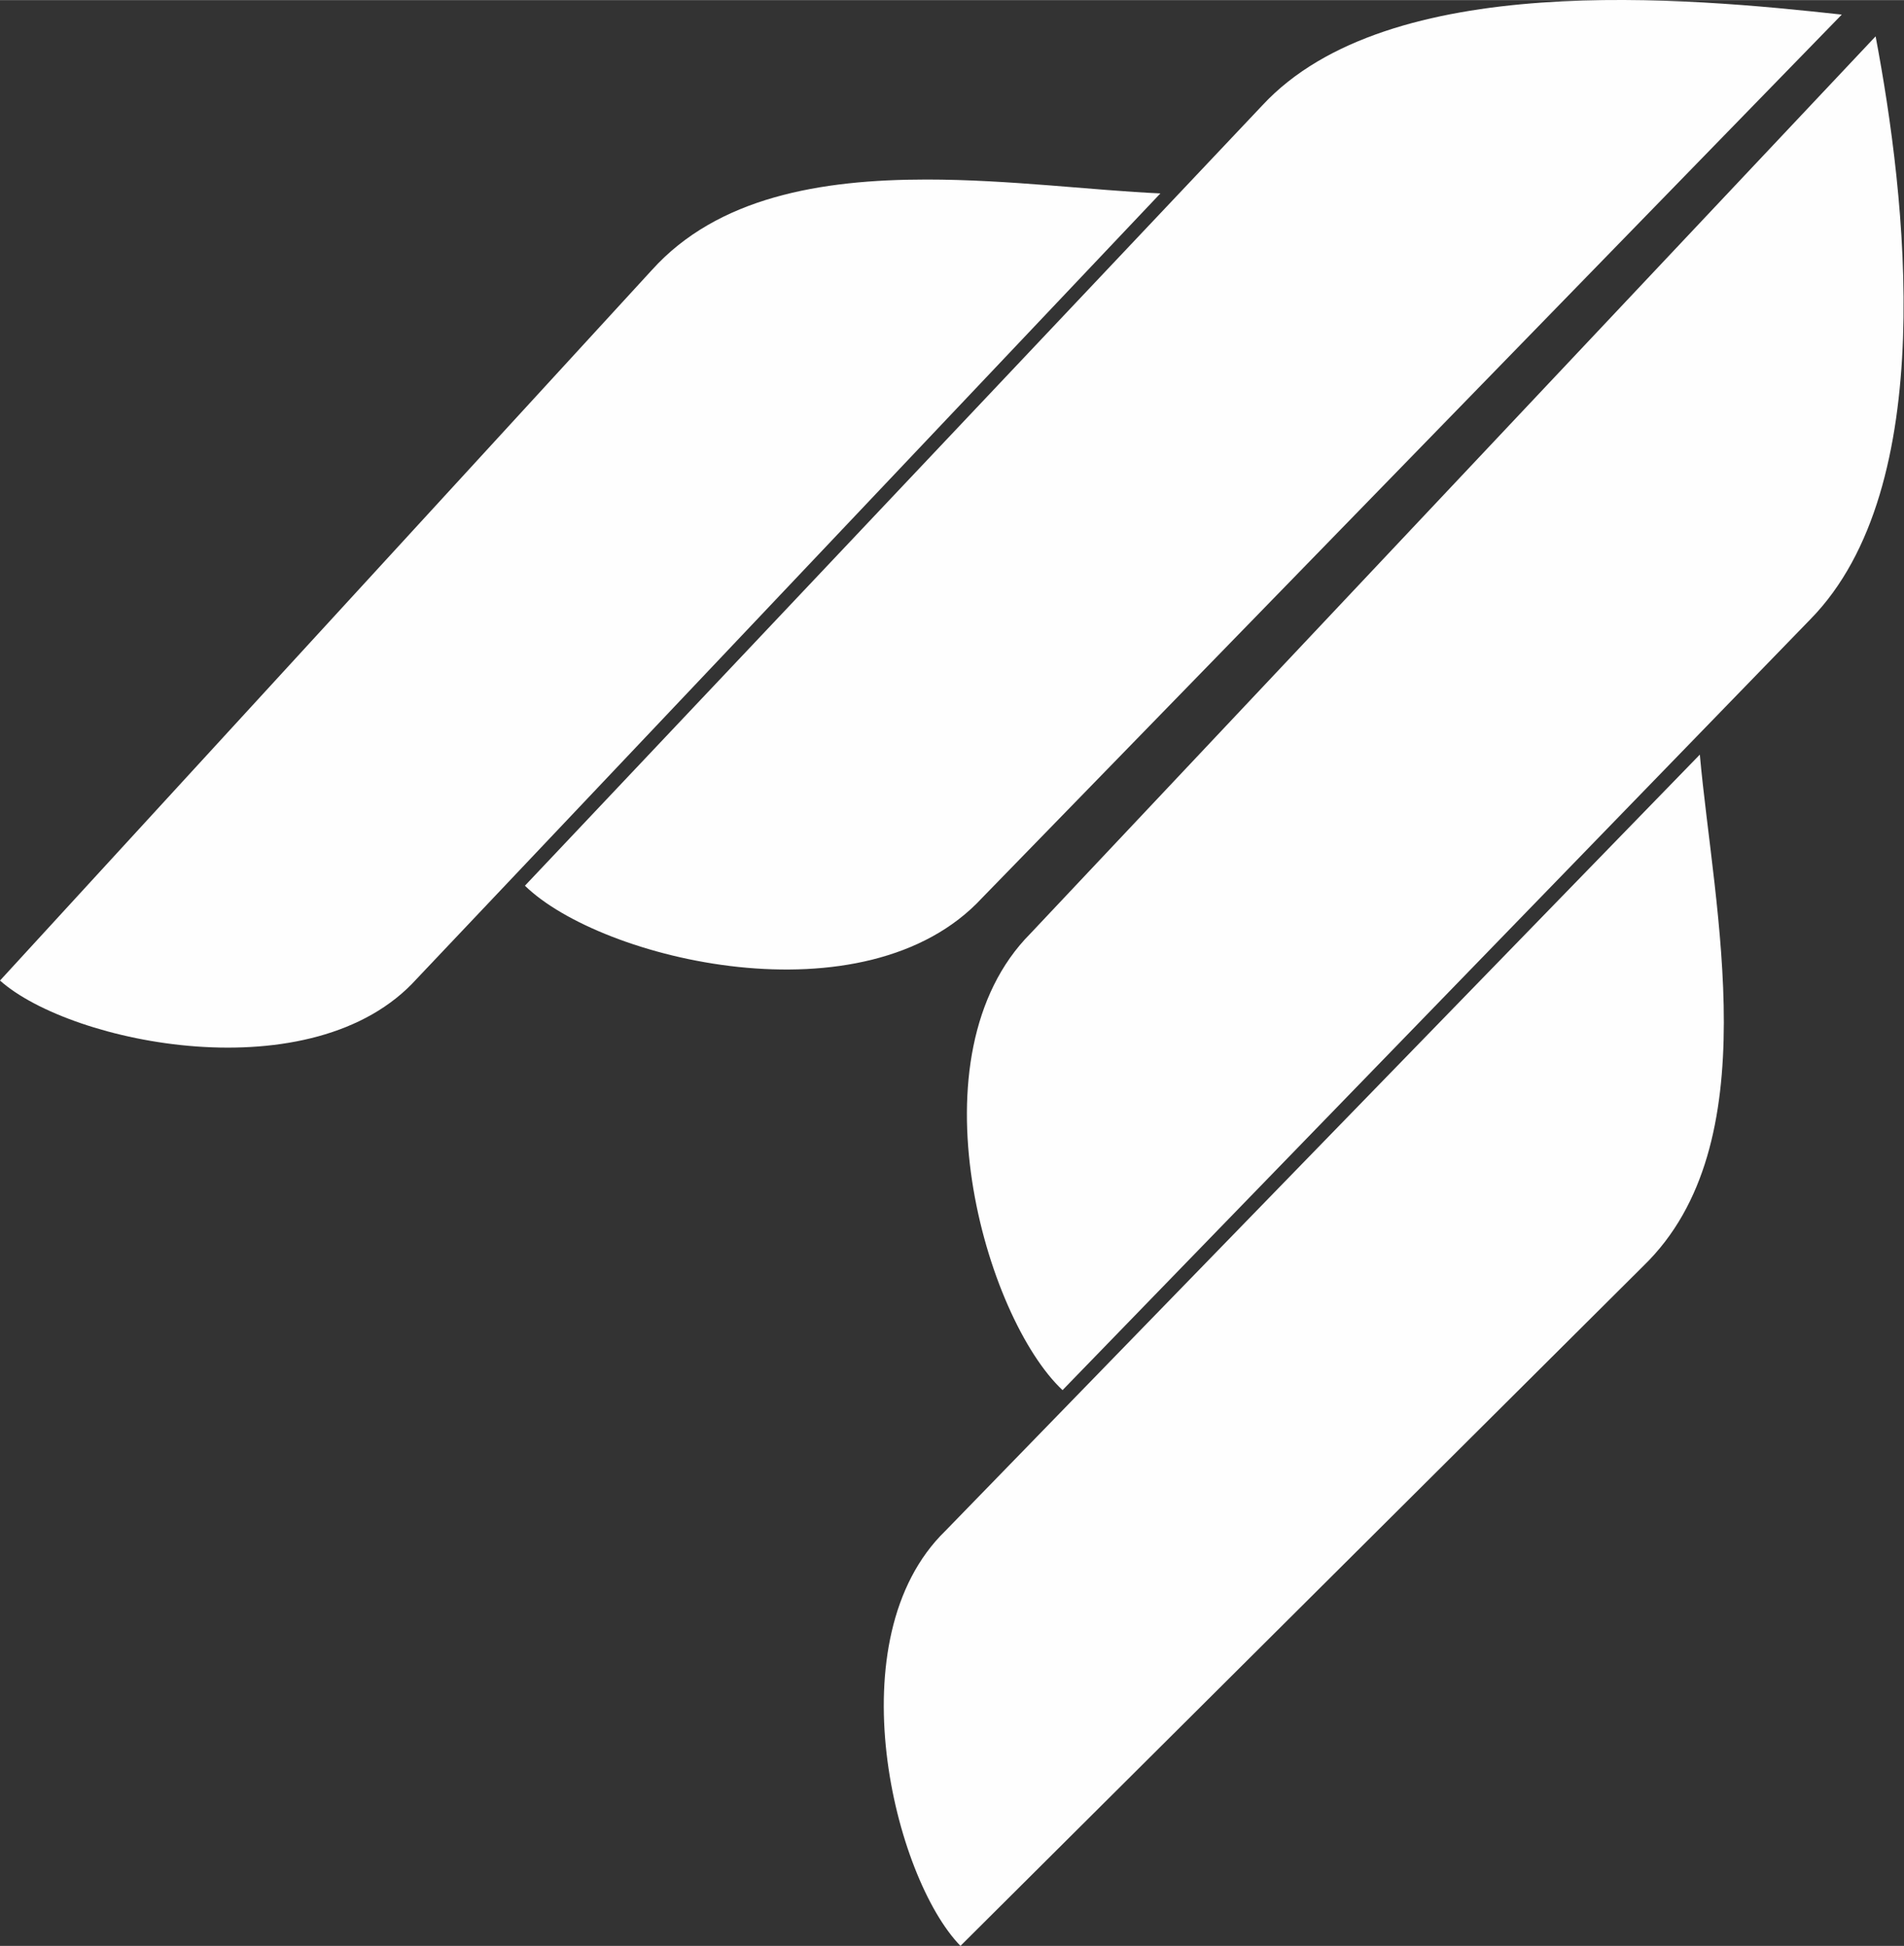
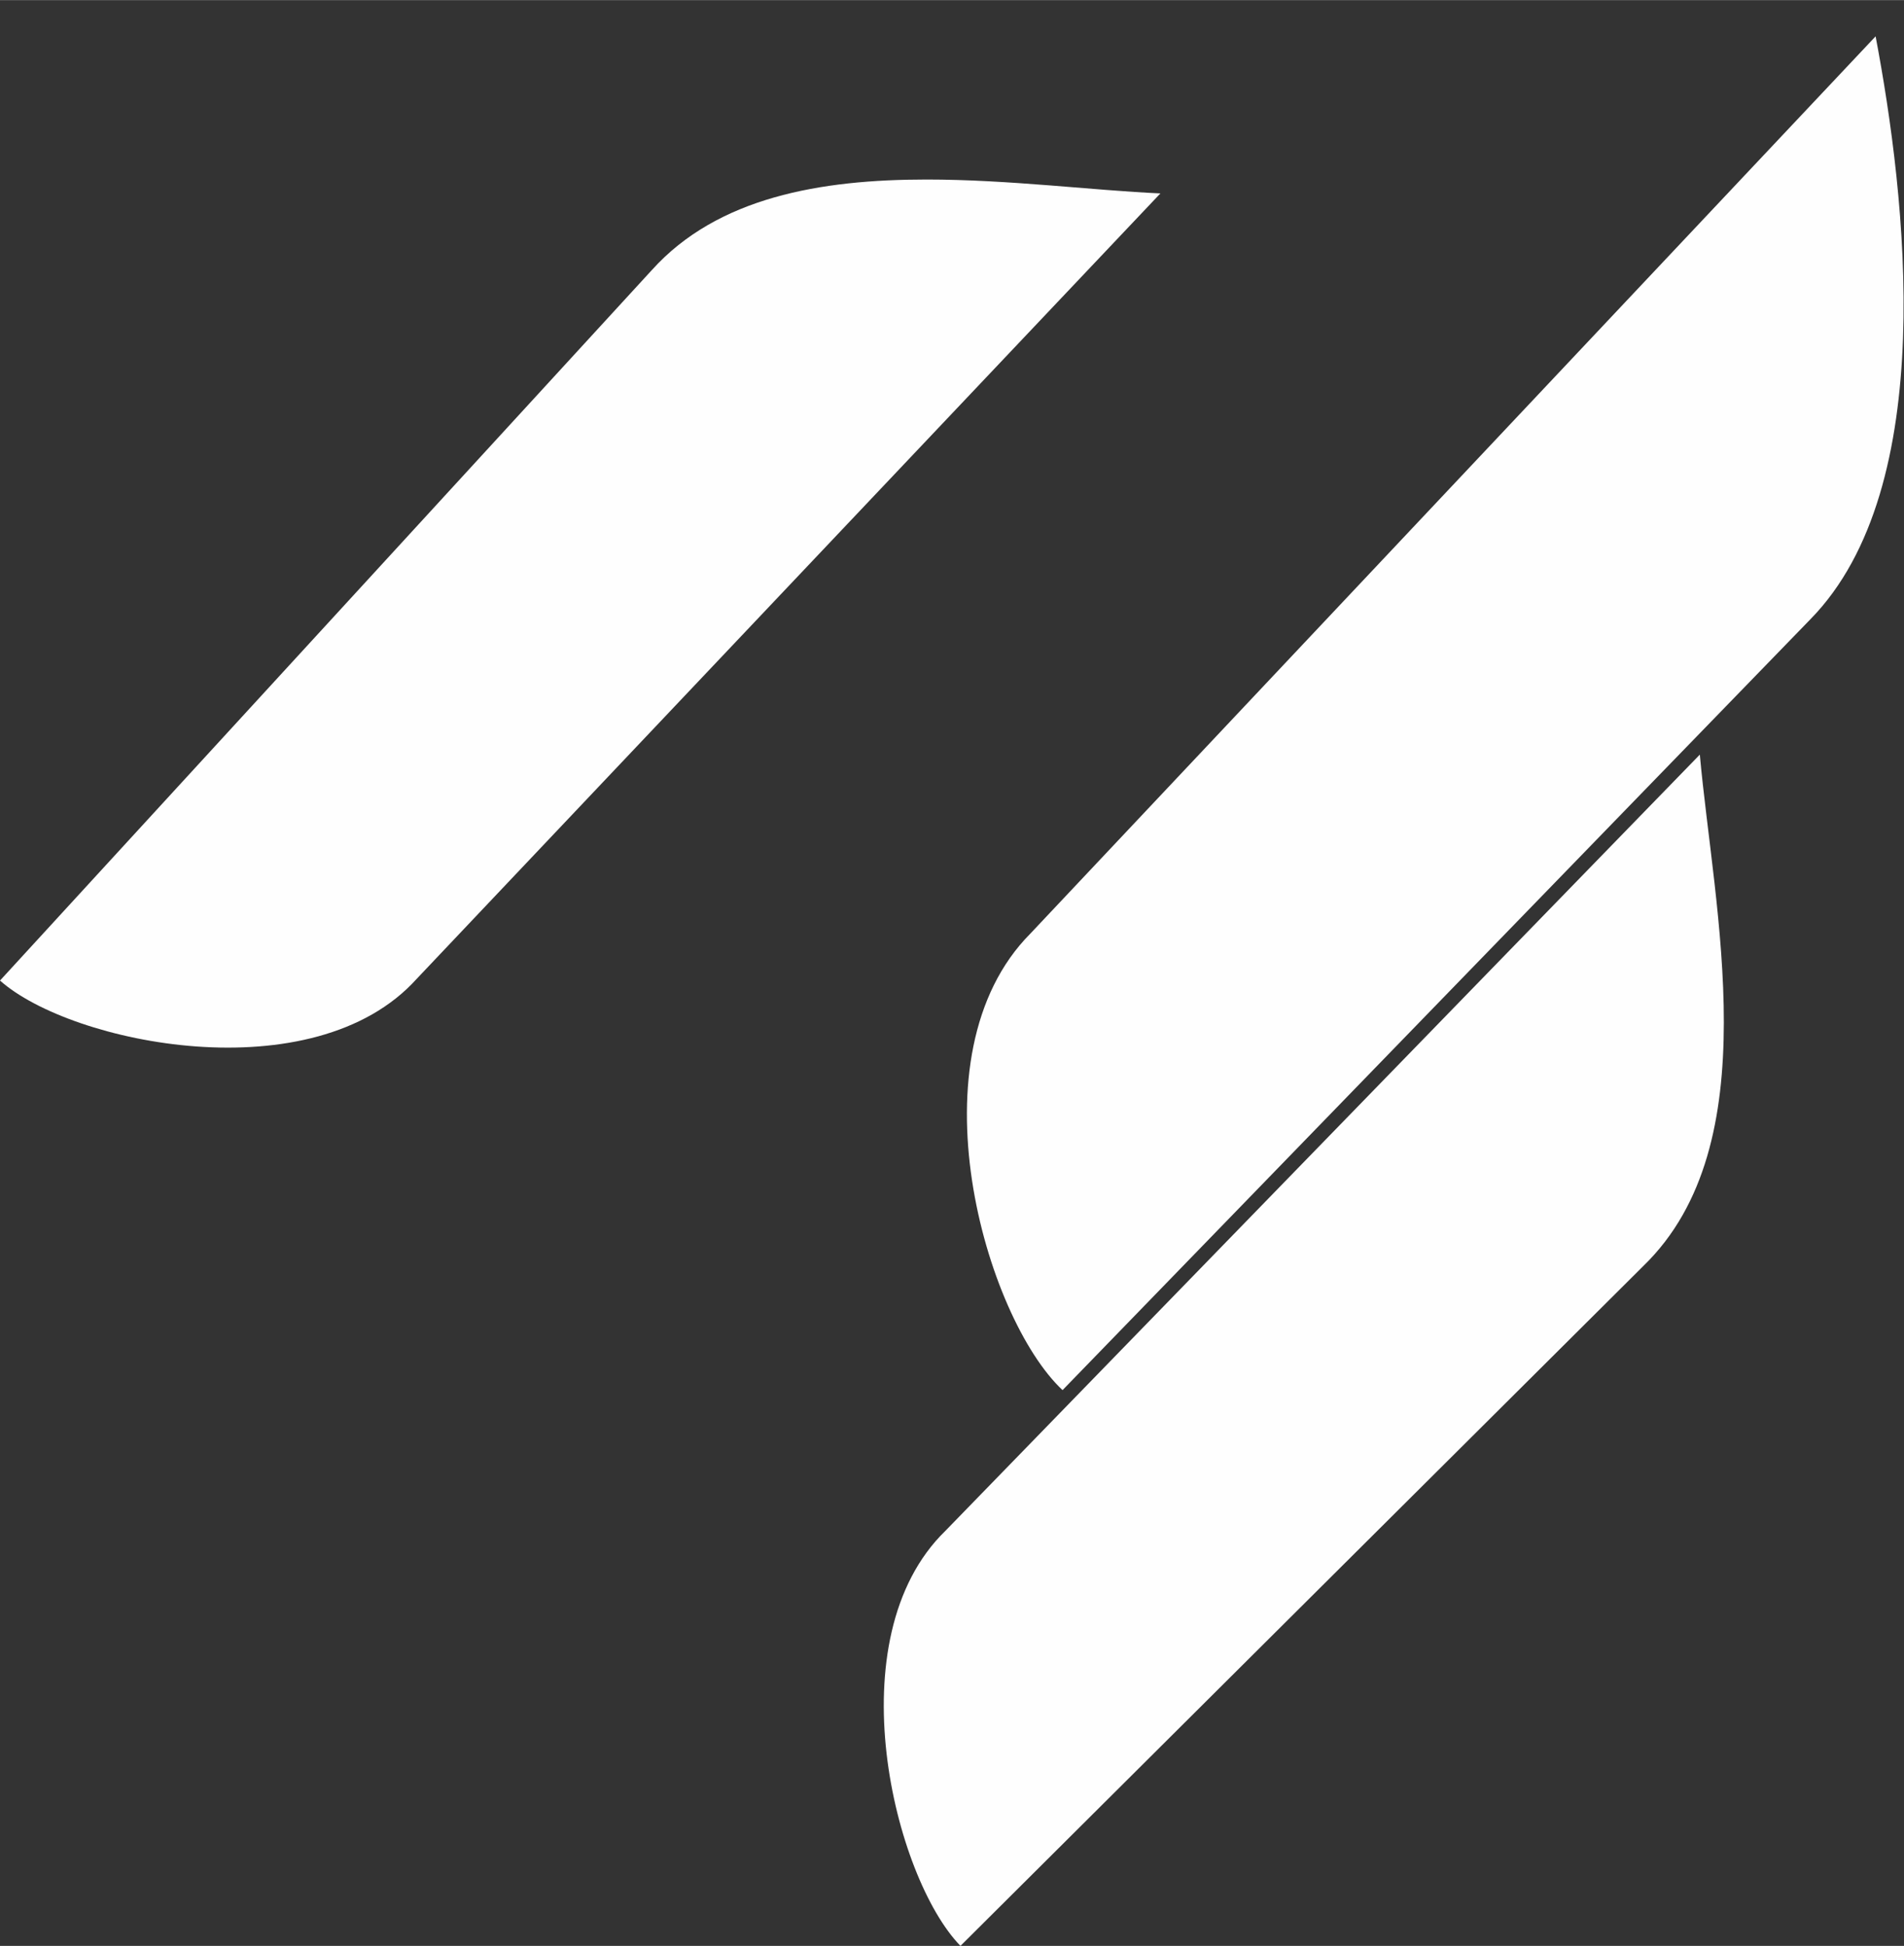
<svg xmlns="http://www.w3.org/2000/svg" xml:space="preserve" width="7.773mm" height="7.944mm" version="1.1" style="shape-rendering:geometricPrecision; text-rendering:geometricPrecision; image-rendering:optimizeQuality; fill-rule:evenodd; clip-rule:evenodd" viewBox="0 0 31.52 32.21">
  <rect x="0" y="0" width="31.52" height="32.21" fill="#333333" stroke="none" />
  <defs>
    <style type="text/css">
   
    .fil0 {fill:#FEFEFE}
    .fil1 {fill:#FEFEFE;fill-rule:nonzero}
   
  </style>
  </defs>
  <g id="Camada_x0020_1">
    <g id="_2767550367744">
      <path class="fil0" d="M15.65 25.34c-1.83,1.78 -0.85,5.74 0.25,6.87l0 0 11.31 -11.26c2.07,-2.01 1.16,-5.89 0.93,-8.46l0 0 -12.49 12.85z" />
      <path class="fil0" d="M10.79 4.47l-10.79 11.76c1.18,1.05 5.19,1.87 6.9,-0.03l0 0 12.31 -13c-1.12,-0.05 -2.51,-0.23 -3.87,-0.23l0 0c-1.75,0 -3.46,0.29 -4.55,1.5l0 0z" />
      <path class="fil1" d="M31.05 0.6c0.5,2.64 1.07,7.46 -1.08,9.65l-12.38 12.76c-1.28,-1.2 -2.54,-5.54 -0.53,-7.56l13.99 -14.85z" />
-       <path class="fil1" d="M30.49 0.24c-2.56,-0.28 -7.5,-0.75 -9.59,1.5l-12.21 12.92c1.26,1.23 5.64,2.29 7.57,0.2l14.23 -14.62z" />
    </g>
  </g>
</svg>